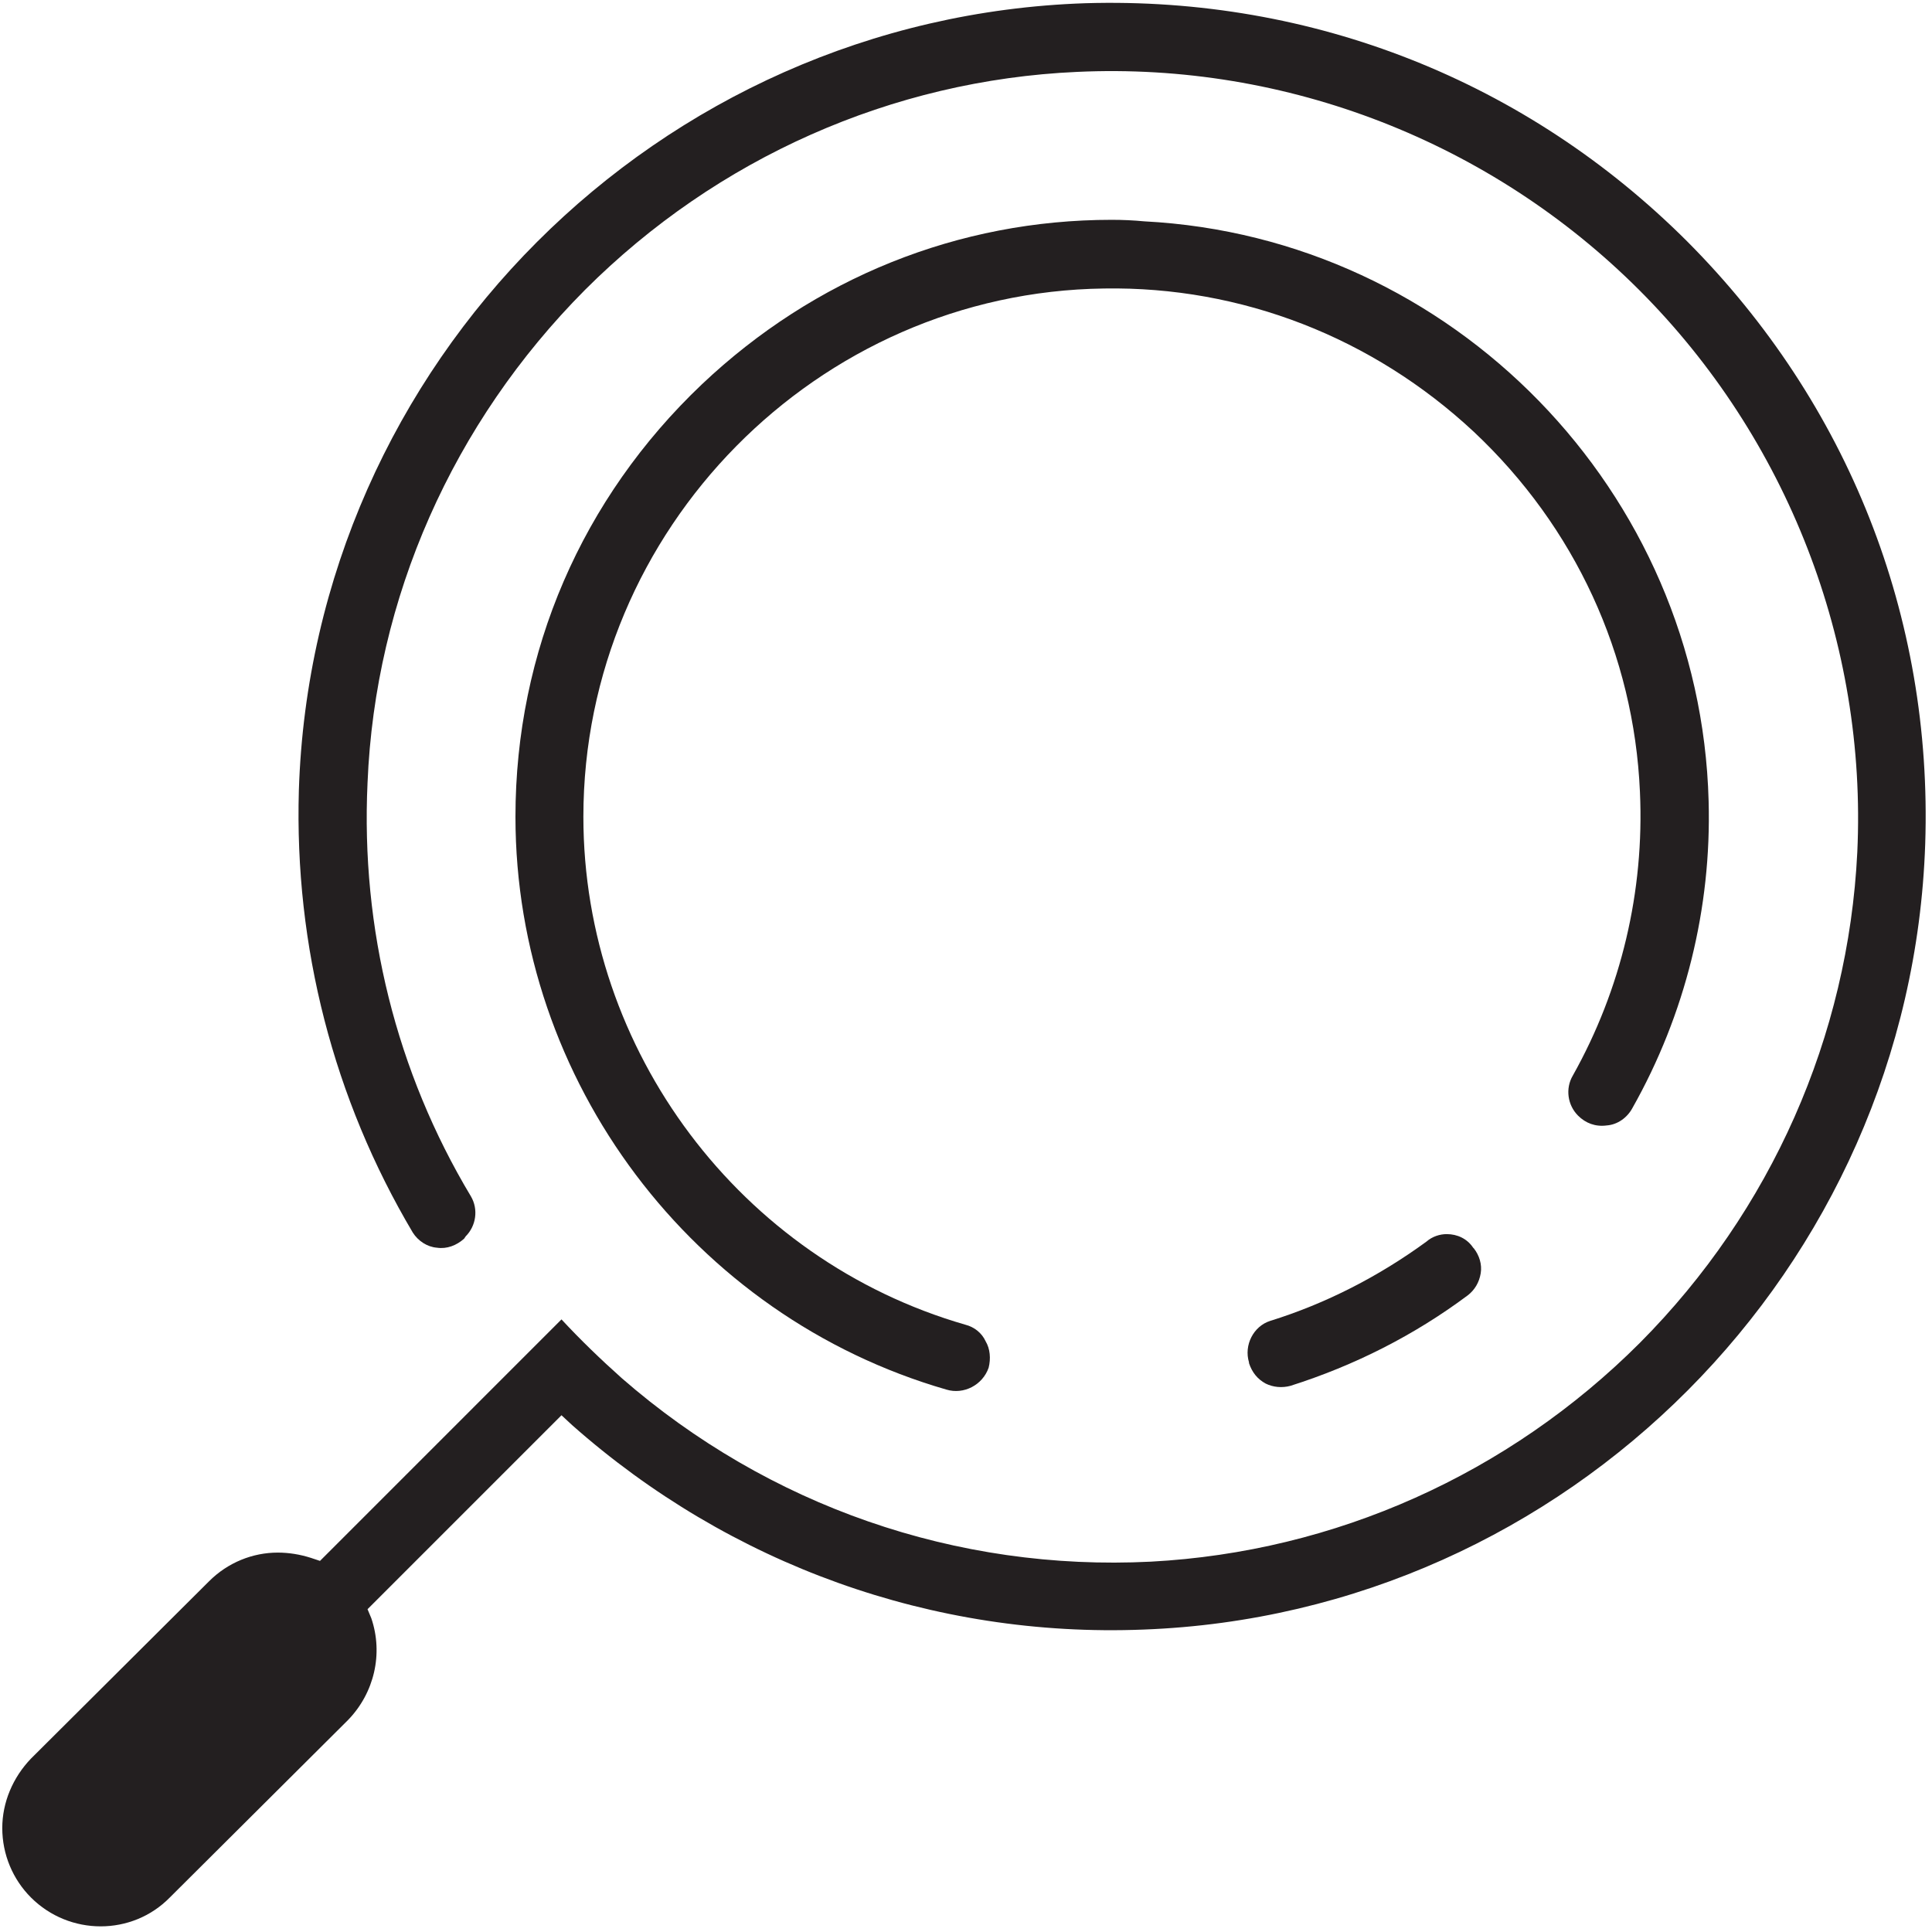
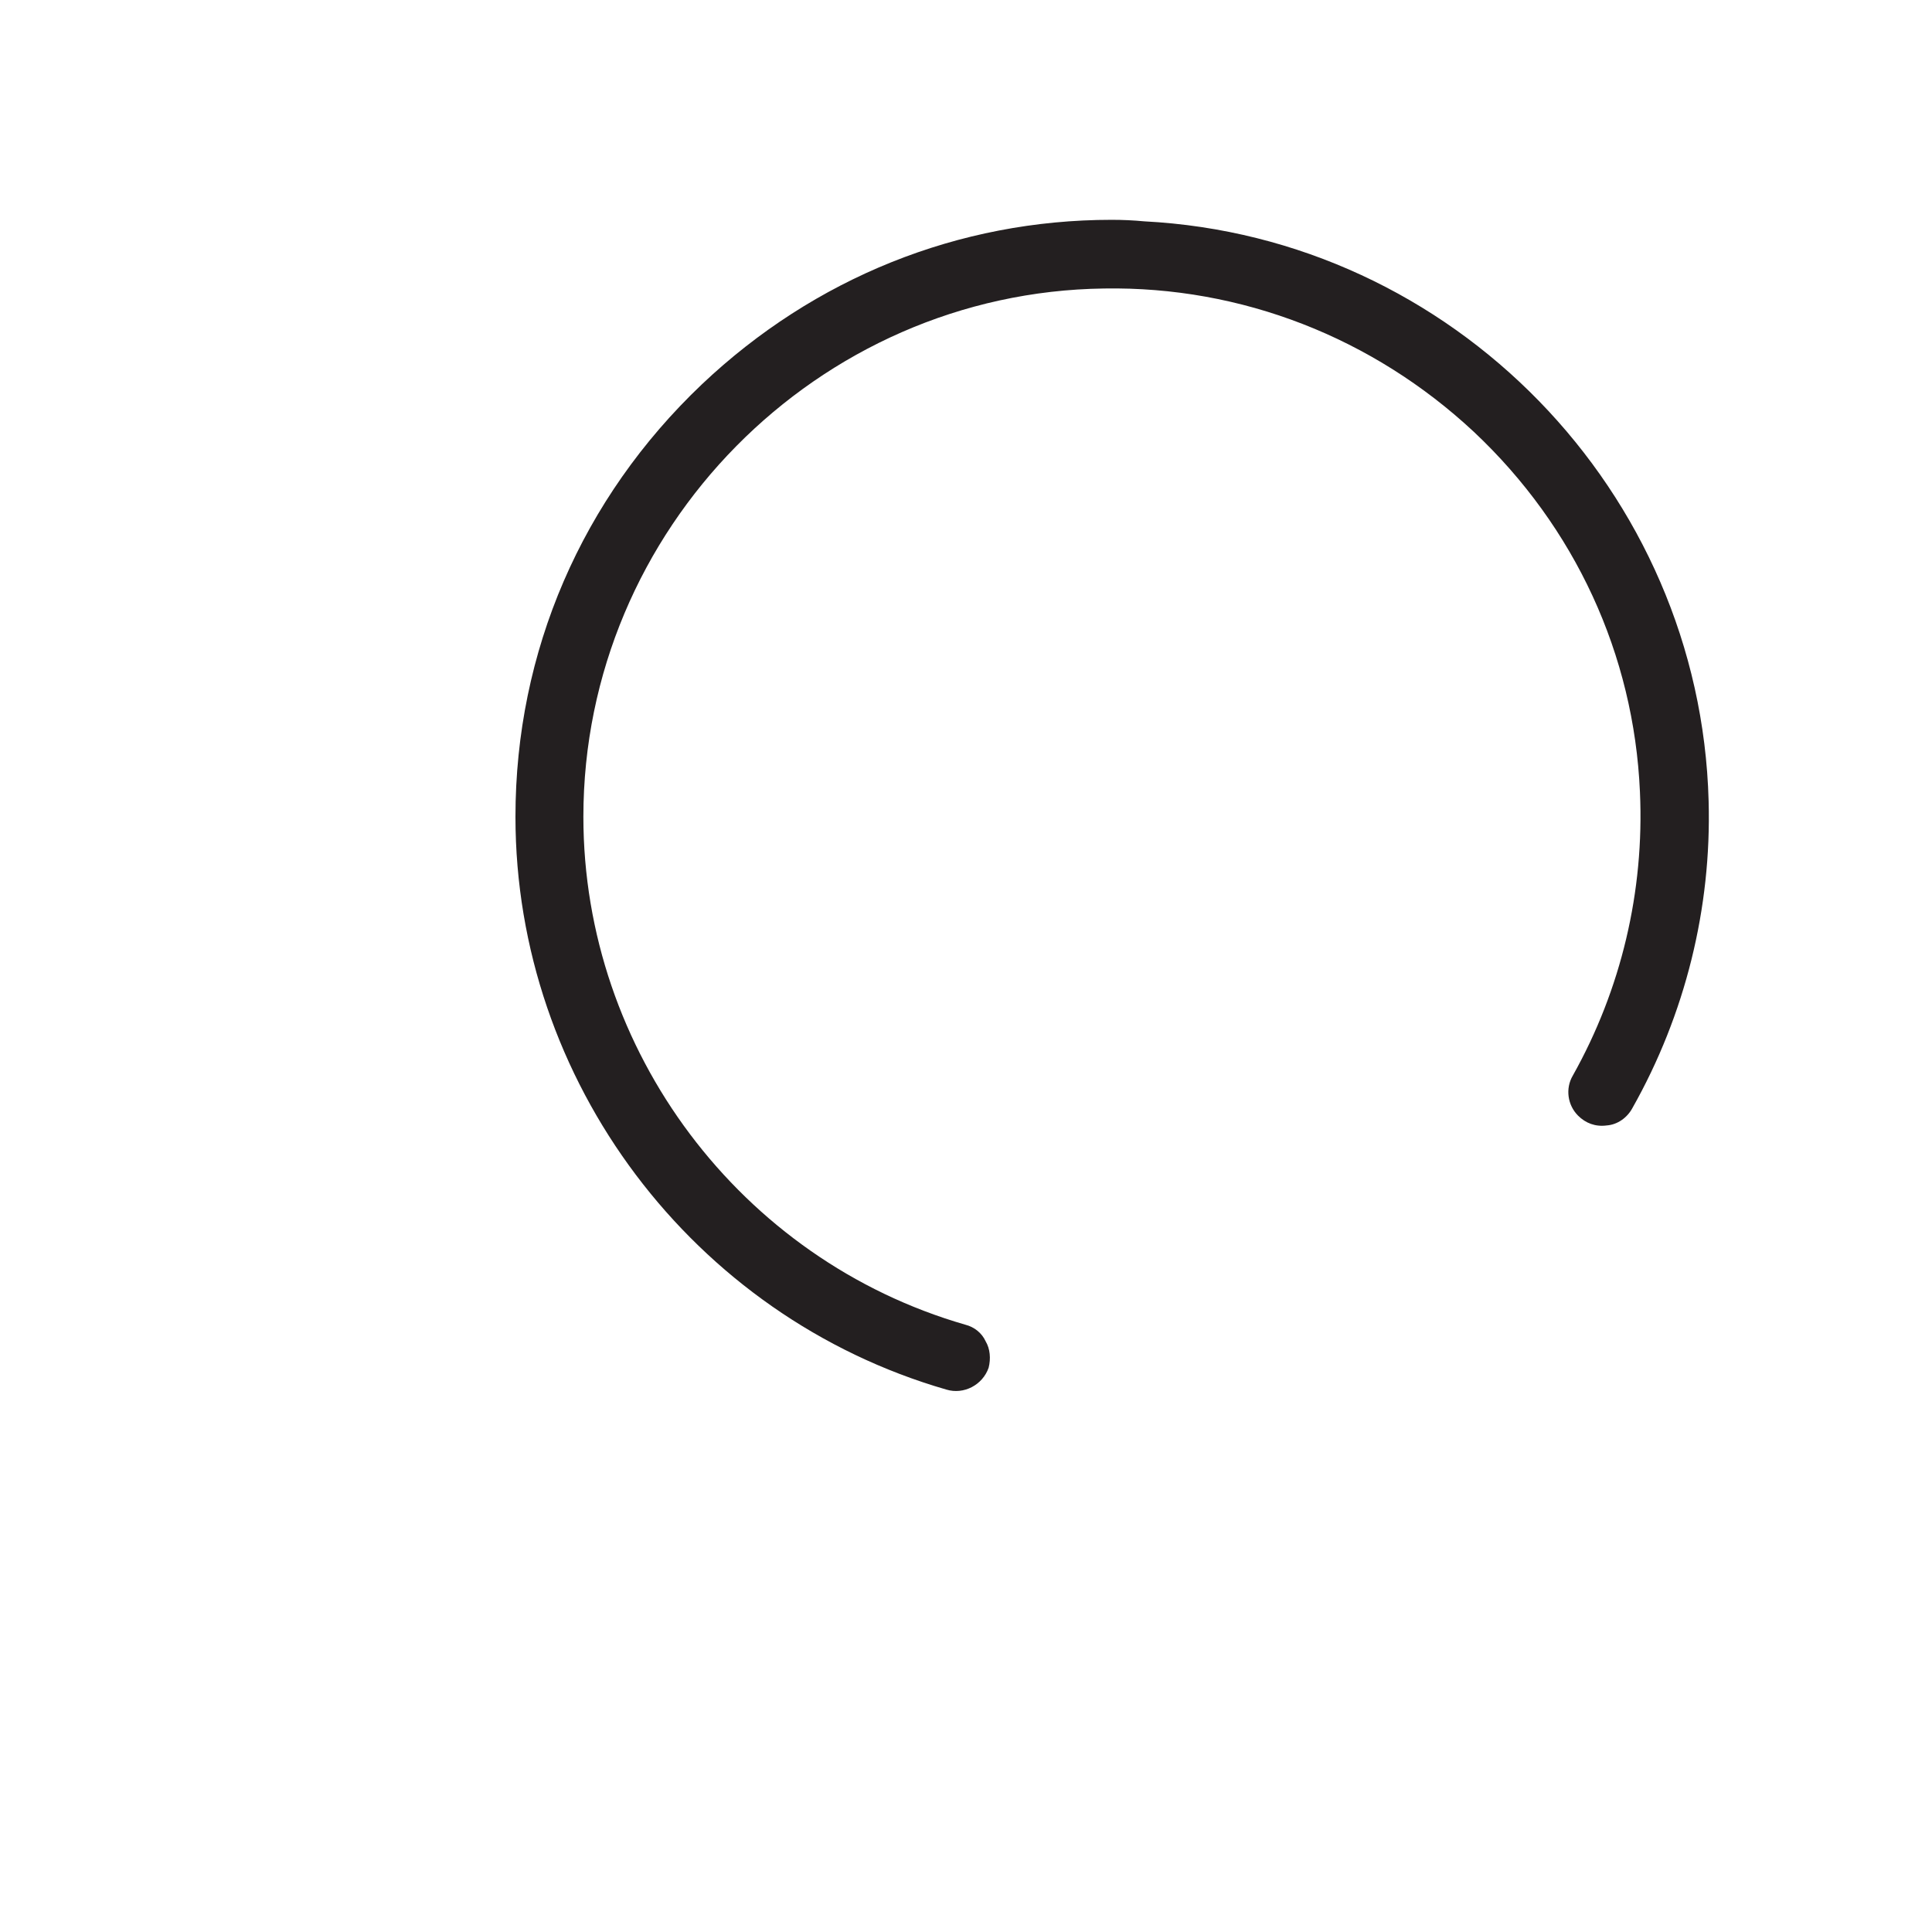
<svg xmlns="http://www.w3.org/2000/svg" width="256" height="256" viewBox="0 0 256 256" fill="none">
-   <path d="M39.601 104.727C39.001 125.427 44.201 145.627 54.701 163.327C55.401 164.427 56.601 165.227 57.901 165.327C59.201 165.527 60.501 165.027 61.501 164.127L61.701 163.827C63.101 162.427 63.401 160.227 62.401 158.527C52.501 142.027 47.801 123.027 48.701 103.727C49.701 79.227 60.001 56.027 77.501 38.427C95.001 20.927 118.201 10.627 142.701 9.527C170.501 8.227 197.601 18.827 217.201 38.427C236.801 58.027 247.401 85.227 246.101 112.927C244.901 137.327 234.701 160.427 217.301 177.927C199.901 195.327 176.901 205.627 152.501 206.927C126.701 208.227 101.801 199.527 82.401 182.627C79.601 180.127 76.901 177.527 74.401 174.827L42.401 206.827L41.201 206.427C39.734 205.961 38.267 205.727 36.801 205.727C33.501 205.727 30.201 207.027 27.701 209.527L4.101 233.027C1.701 235.527 0.301 238.827 0.301 242.227C0.301 245.727 1.701 249.027 4.101 251.427C9.201 256.527 17.501 256.527 22.501 251.427L46.101 227.927C49.601 224.327 50.801 219.127 49.201 214.427L48.701 213.227L74.401 187.527L75.801 188.827C96.701 207.327 123.601 217.027 151.501 215.927C207.701 213.827 253.201 168.127 255.101 111.827C256.101 81.727 244.901 53.427 223.601 32.027C202.301 10.727 173.901 -0.473 143.801 0.427C87.201 2.327 41.401 48.127 39.601 104.727Z" fill="#231F20" />
  <path d="M212.901 149.127C214.301 149.027 215.601 148.127 216.301 146.827C223.301 134.427 226.801 120.327 226.401 106.127C225.301 65.127 192.501 31.427 151.601 29.327C150.201 29.194 148.767 29.127 147.301 29.127C127.001 29.127 107.901 36.827 93.001 50.927C77.101 66.027 68.301 86.327 68.301 108.227C68.301 143.227 91.801 174.427 125.401 184.127C127.701 184.827 130.201 183.527 131.001 181.227C131.301 180.027 131.201 178.727 130.601 177.727C130.101 176.627 129.101 175.827 127.901 175.527C98.101 166.927 77.301 139.227 77.301 108.227C77.301 70.127 108.301 38.727 146.301 38.227C164.501 37.927 181.901 44.727 195.301 57.227C208.701 69.827 216.501 86.727 217.301 104.927C217.901 118.127 214.801 131.127 208.401 142.527C207.401 144.227 207.701 146.427 209.101 147.827C210.101 148.827 211.401 149.327 212.901 149.127Z" fill="#231F20" />
-   <path d="M165.501 180.627C165.901 181.827 166.601 182.727 167.701 183.327C168.701 183.827 169.901 183.927 171.001 183.627C179.501 180.927 187.401 176.927 194.501 171.627C195.401 170.927 196.001 169.927 196.201 168.727C196.401 167.527 196.001 166.327 195.301 165.427L195.201 165.327C194.401 164.127 193.101 163.527 191.701 163.527C190.801 163.527 189.801 163.827 189.001 164.527C182.701 169.127 175.701 172.727 168.301 175.027C166.101 175.727 164.801 178.227 165.501 180.527V180.627Z" fill="#231F20" />
</svg>